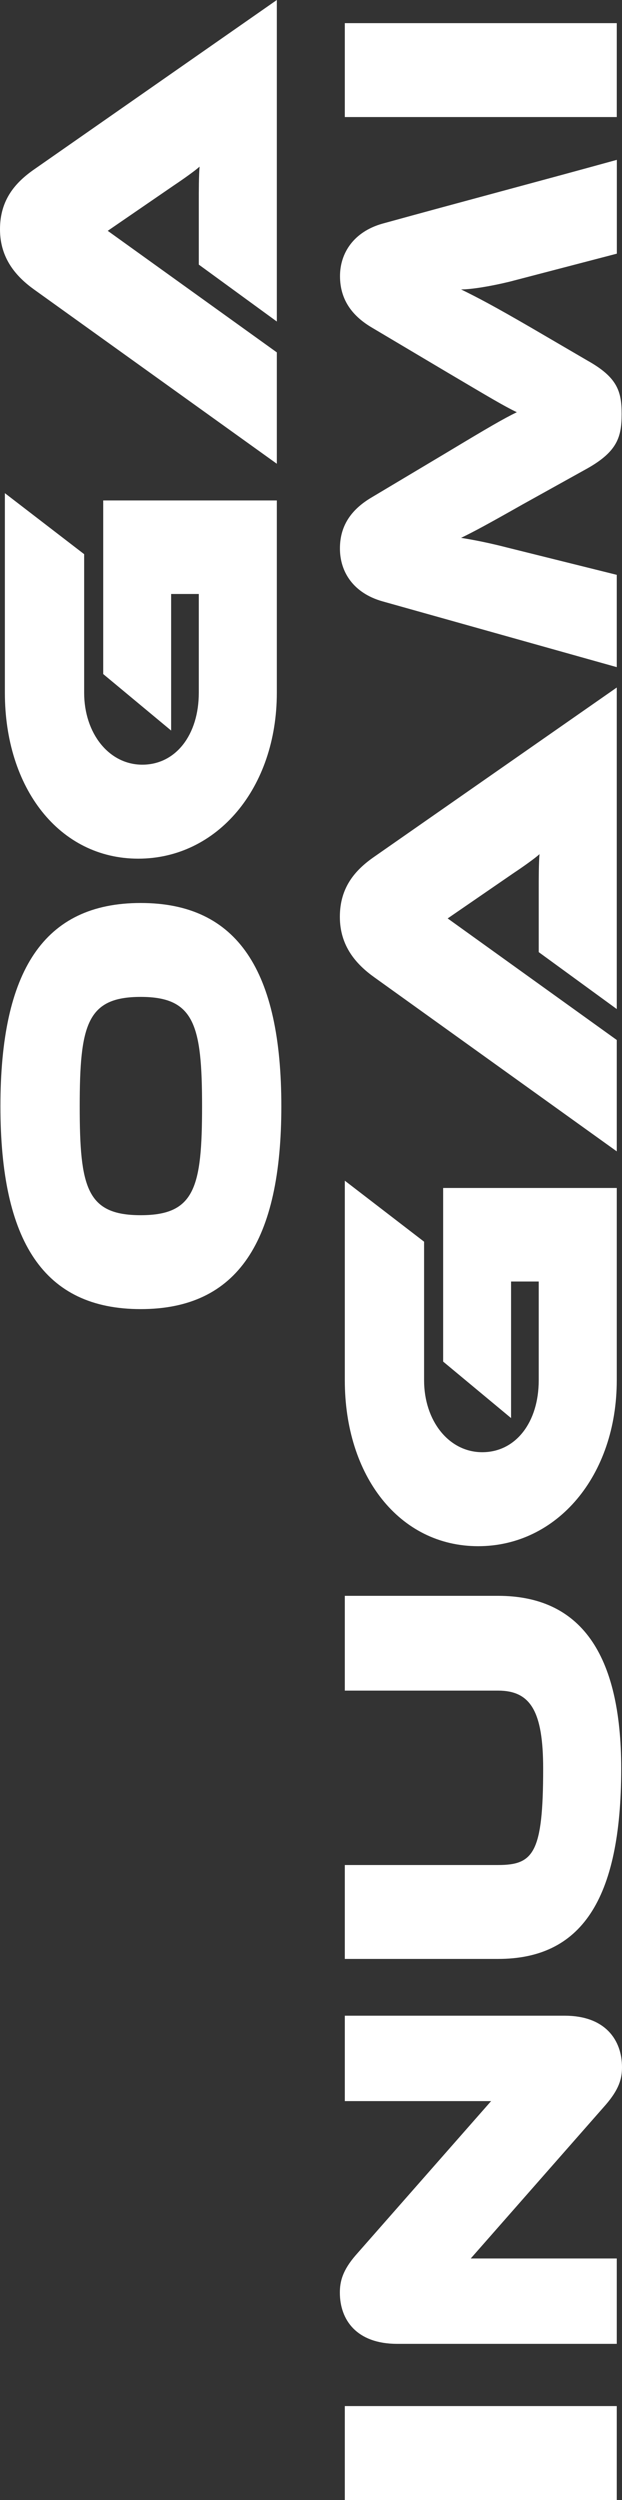
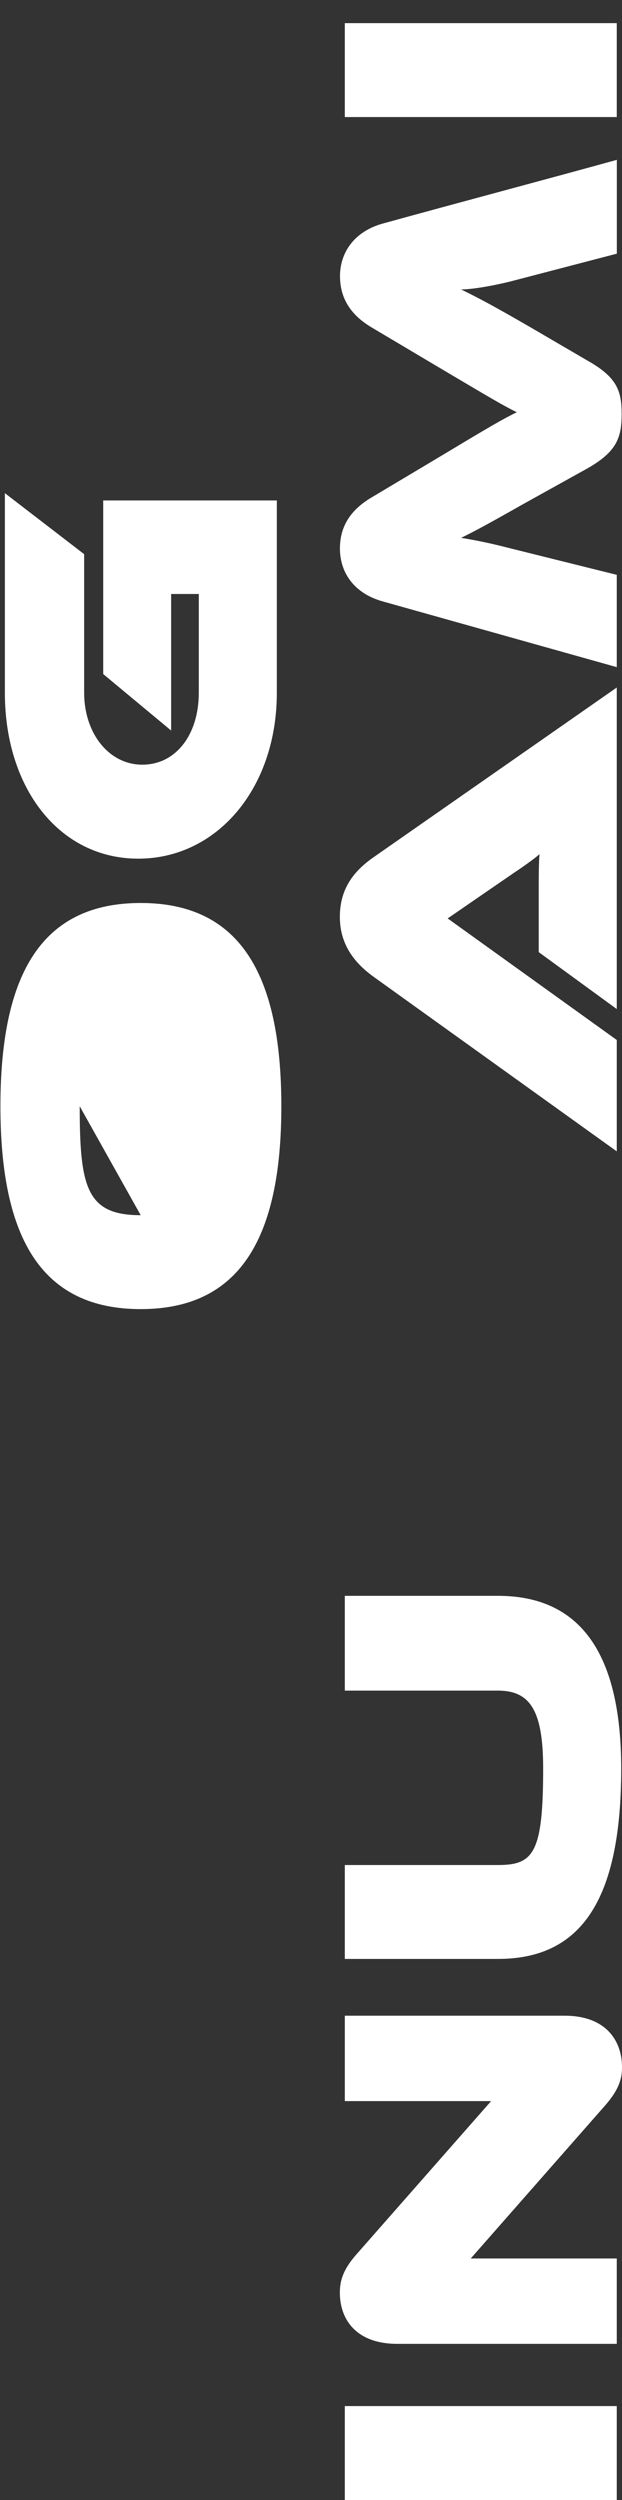
<svg xmlns="http://www.w3.org/2000/svg" id="_レイヤー_2" viewBox="0 0 85.45 343.44">
  <rect x="0" y="0" width="85.45" height="343.44" fill="#333333" stroke="none" />
  <defs>
    <style>.cls-1{fill:#fff;}</style>
  </defs>
  <g id="LINE">
    <g>
-       <path class="cls-1" d="M38.65,151.97c0,18.54-5.98,27.87-19.32,27.87S.06,170.52,.06,151.97s5.92-27.92,19.27-27.92,19.32,9.38,19.32,27.92Zm-27.7,0c0,11.17,.95,14.97,8.38,14.97s8.43-3.8,8.43-14.97-1.06-15.02-8.43-15.02-8.38,3.8-8.38,15.02Z" />
+       <path class="cls-1" d="M38.65,151.97c0,18.54-5.98,27.87-19.32,27.87S.06,170.52,.06,151.97s5.92-27.92,19.27-27.92,19.32,9.38,19.32,27.92Zm-27.7,0c0,11.17,.95,14.97,8.38,14.97Z" />
      <path class="cls-1" d="M38.03,95.17c0,13.12-8.21,22.79-19.04,22.79S.67,108.29,.67,95.17v-27.42l10.89,8.38v19.04c0,5.58,3.41,9.88,7.99,9.88s7.76-4.08,7.76-9.88v-13.57h-3.8v18.76l-9.33-7.76v-23.85h23.85v26.42Z" />
-       <path class="cls-1" d="M38.03,44.17l-10.72-7.82v-8.38c0-1.79,0-3.91,.11-5.08-.61,.56-2.35,1.79-3.52,2.57l-9.1,6.25,23.23,16.7v15.3L4.75,39.82c-2.51-1.79-4.75-4.3-4.75-8.32s2.07-6.42,4.75-8.27L38.03,0V44.17Z" />
      <path class="cls-1" d="M84.73,343.44H47.37v-12.9h37.36v12.9Z" />
      <path class="cls-1" d="M64.68,310.26h20.05v11.73h-30.16c-5.58,0-7.88-3.29-7.88-7.04,0-1.56,.39-3.07,2.18-5.14l18.6-21.17h-20.1v-11.73h30.21c5.58,0,7.87,3.35,7.87,7.09,0,1.62-.45,3.07-2.23,5.14l-18.54,21.11Z" />
      <path class="cls-1" d="M47.37,232.24v-13.01h21.05c11.28,0,16.92,7.88,16.92,23.74,0,18.26-5.64,26.14-16.92,26.14h-21.05v-12.9h21.05c4.86,0,6.2-1.62,6.2-13.24,0-7.88-1.73-10.72-6.2-10.72h-21.05Z" />
-       <path class="cls-1" d="M84.73,189.62c0,13.12-8.21,22.79-19.04,22.79s-18.32-9.66-18.32-22.79v-27.42l10.89,8.38v19.04c0,5.58,3.41,9.88,7.99,9.88s7.76-4.08,7.76-9.88v-13.57h-3.8v18.76l-9.33-7.76v-23.85h23.85v26.42Z" />
      <path class="cls-1" d="M84.73,138.62l-10.72-7.82v-8.38c0-1.79,0-3.91,.11-5.08-.61,.56-2.34,1.79-3.52,2.57l-9.1,6.26,23.23,16.7v15.3l-33.29-23.9c-2.51-1.79-4.75-4.3-4.75-8.32s2.07-6.42,4.75-8.27l33.29-23.23v44.17Z" />
      <path class="cls-1" d="M84.73,34.85l-14.74,3.85c-2.51,.61-5.19,1.06-6.65,1.06,2.29,1.12,4.52,2.29,9.72,5.31l7.65,4.47c4.08,2.29,4.69,4.19,4.69,7.32s-.56,5.14-4.69,7.48l-8.94,4.97c-5.03,2.85-6.7,3.74-8.43,4.58,1.79,.28,4.02,.73,6.37,1.34l15.02,3.74v12.68l-32.22-9.05c-3.91-1.12-5.81-3.97-5.81-7.26s1.73-5.47,4.41-7.04l10.28-6.14c5.75-3.46,7.76-4.63,9.61-5.53-1.84-.89-3.8-2.07-9.55-5.47l-10.33-6.14c-2.57-1.51-4.41-3.69-4.41-7.09,0-3.18,1.9-6.09,5.81-7.2,10.72-2.96,21.5-5.81,32.22-8.77v12.9Z" />
      <path class="cls-1" d="M84.73,16.08H47.37V3.18h37.36v12.9Z" />
    </g>
  </g>
</svg>